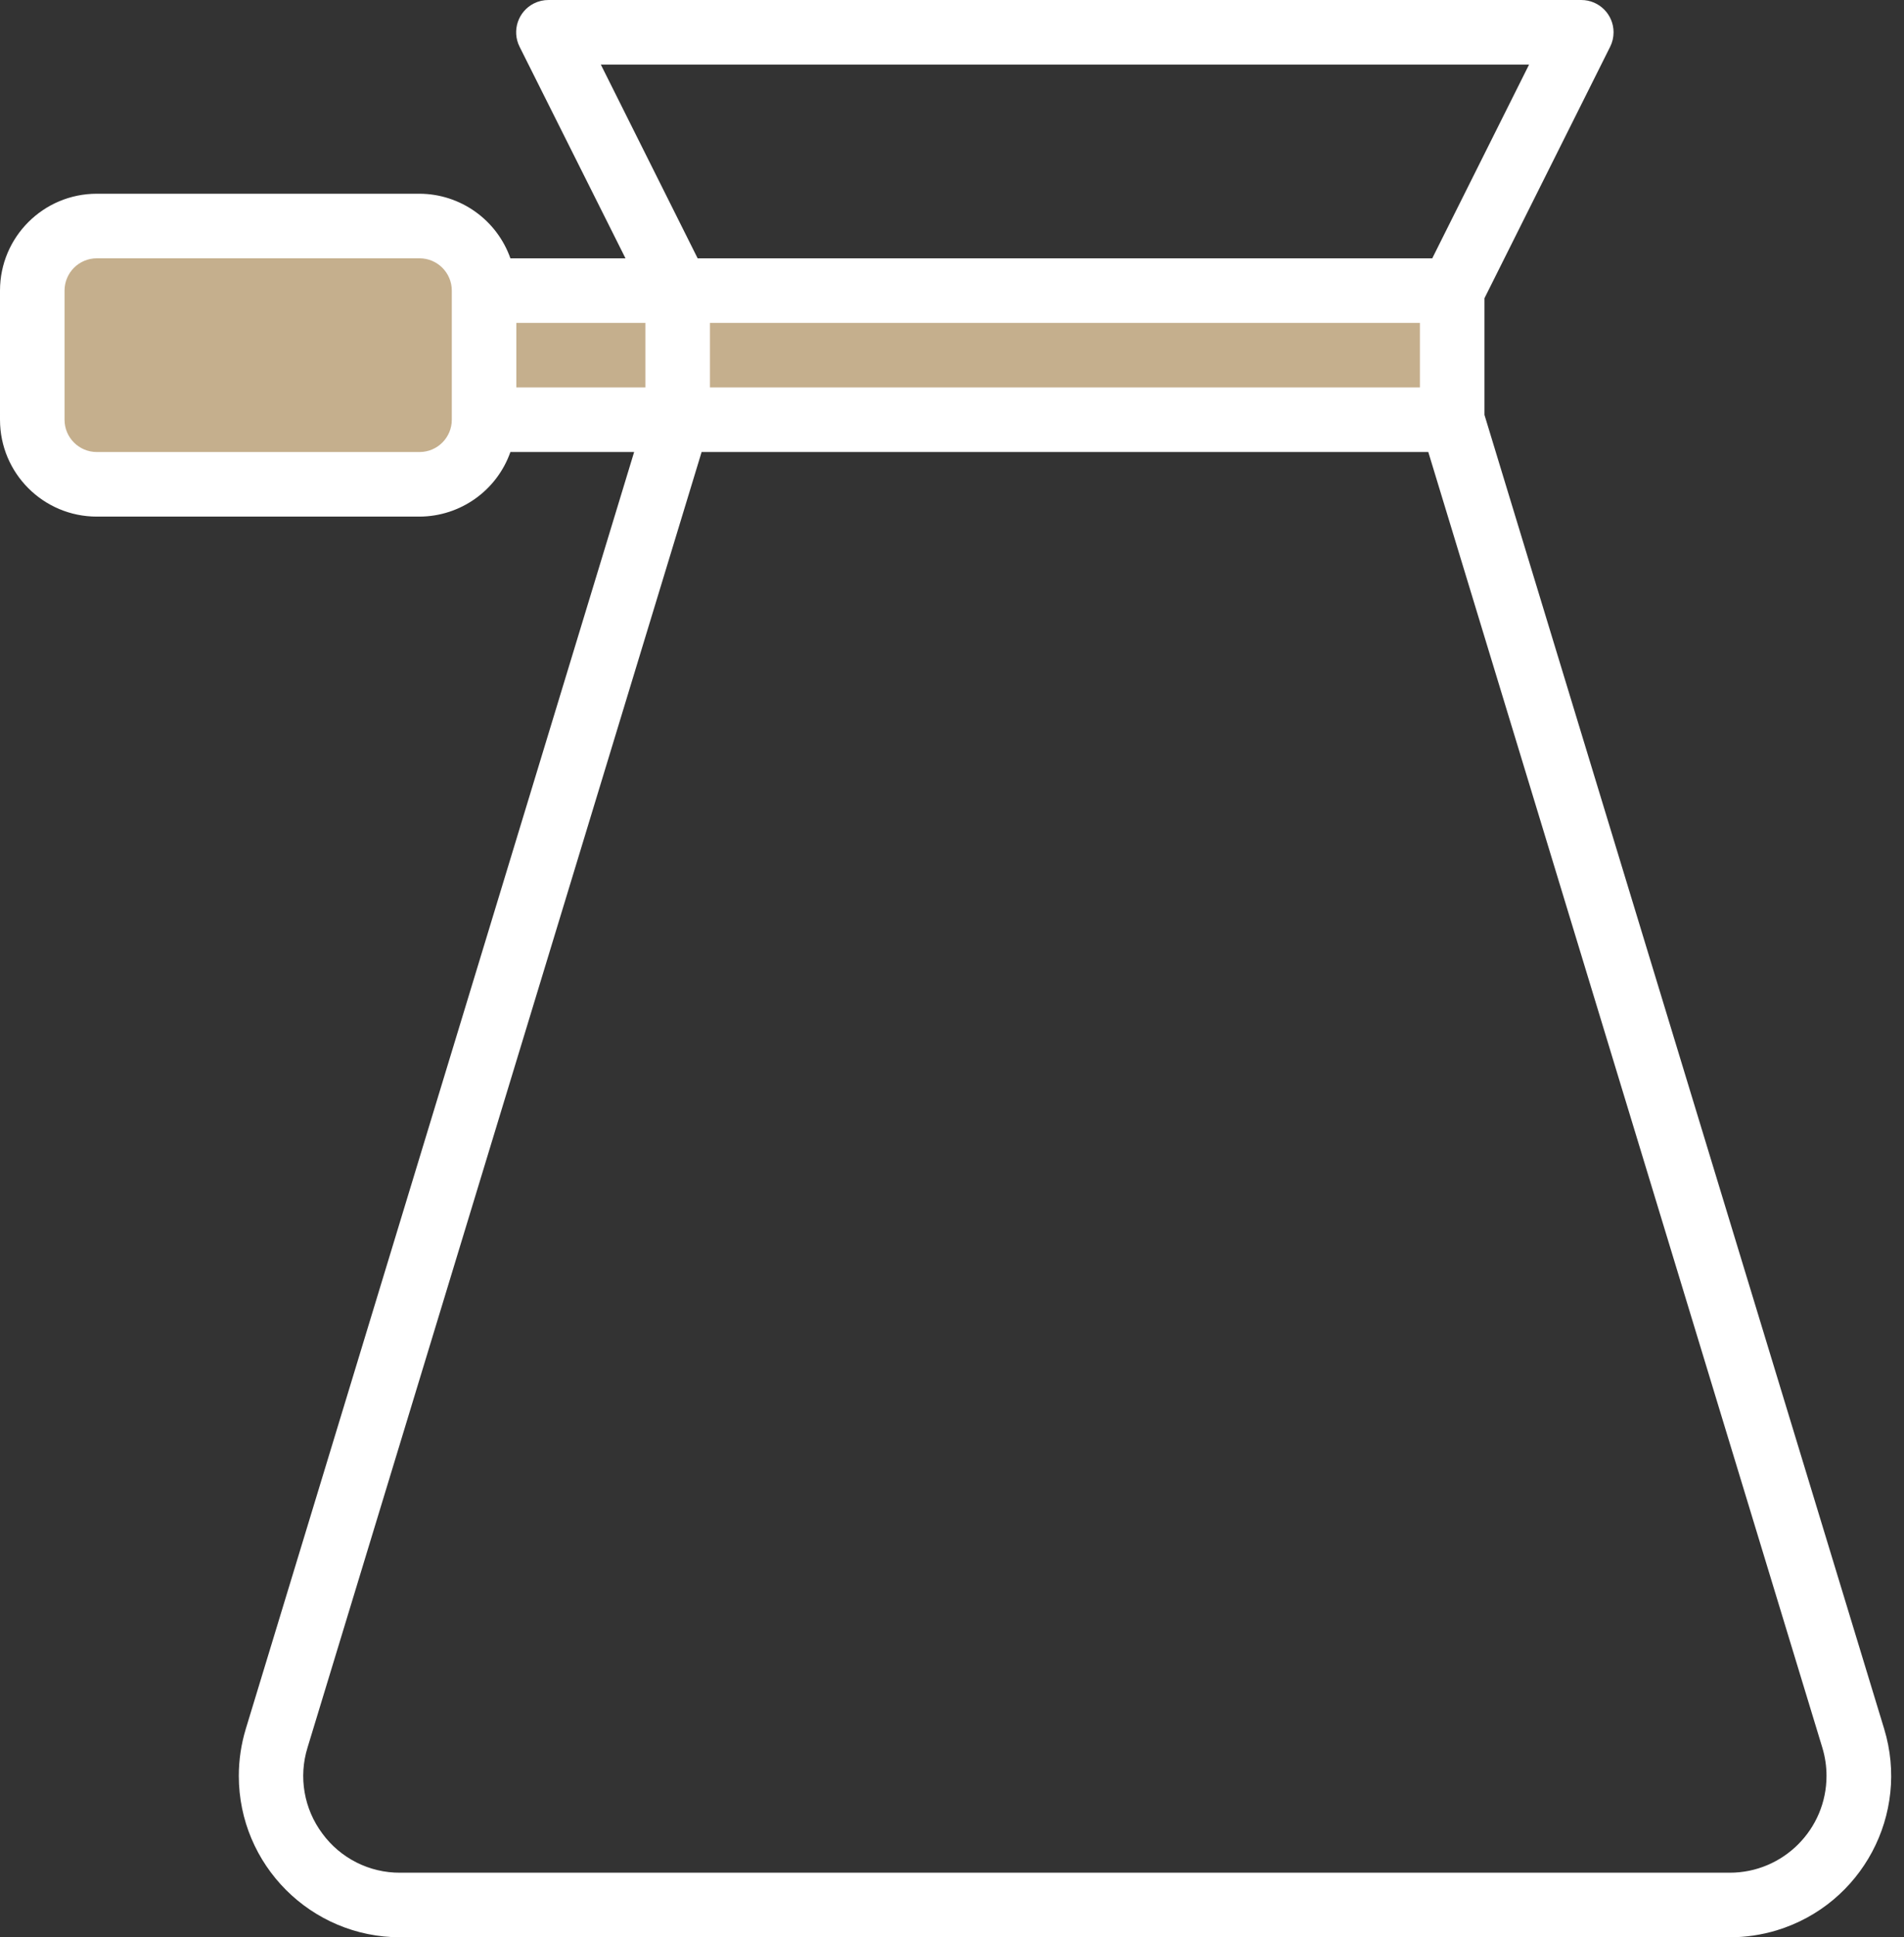
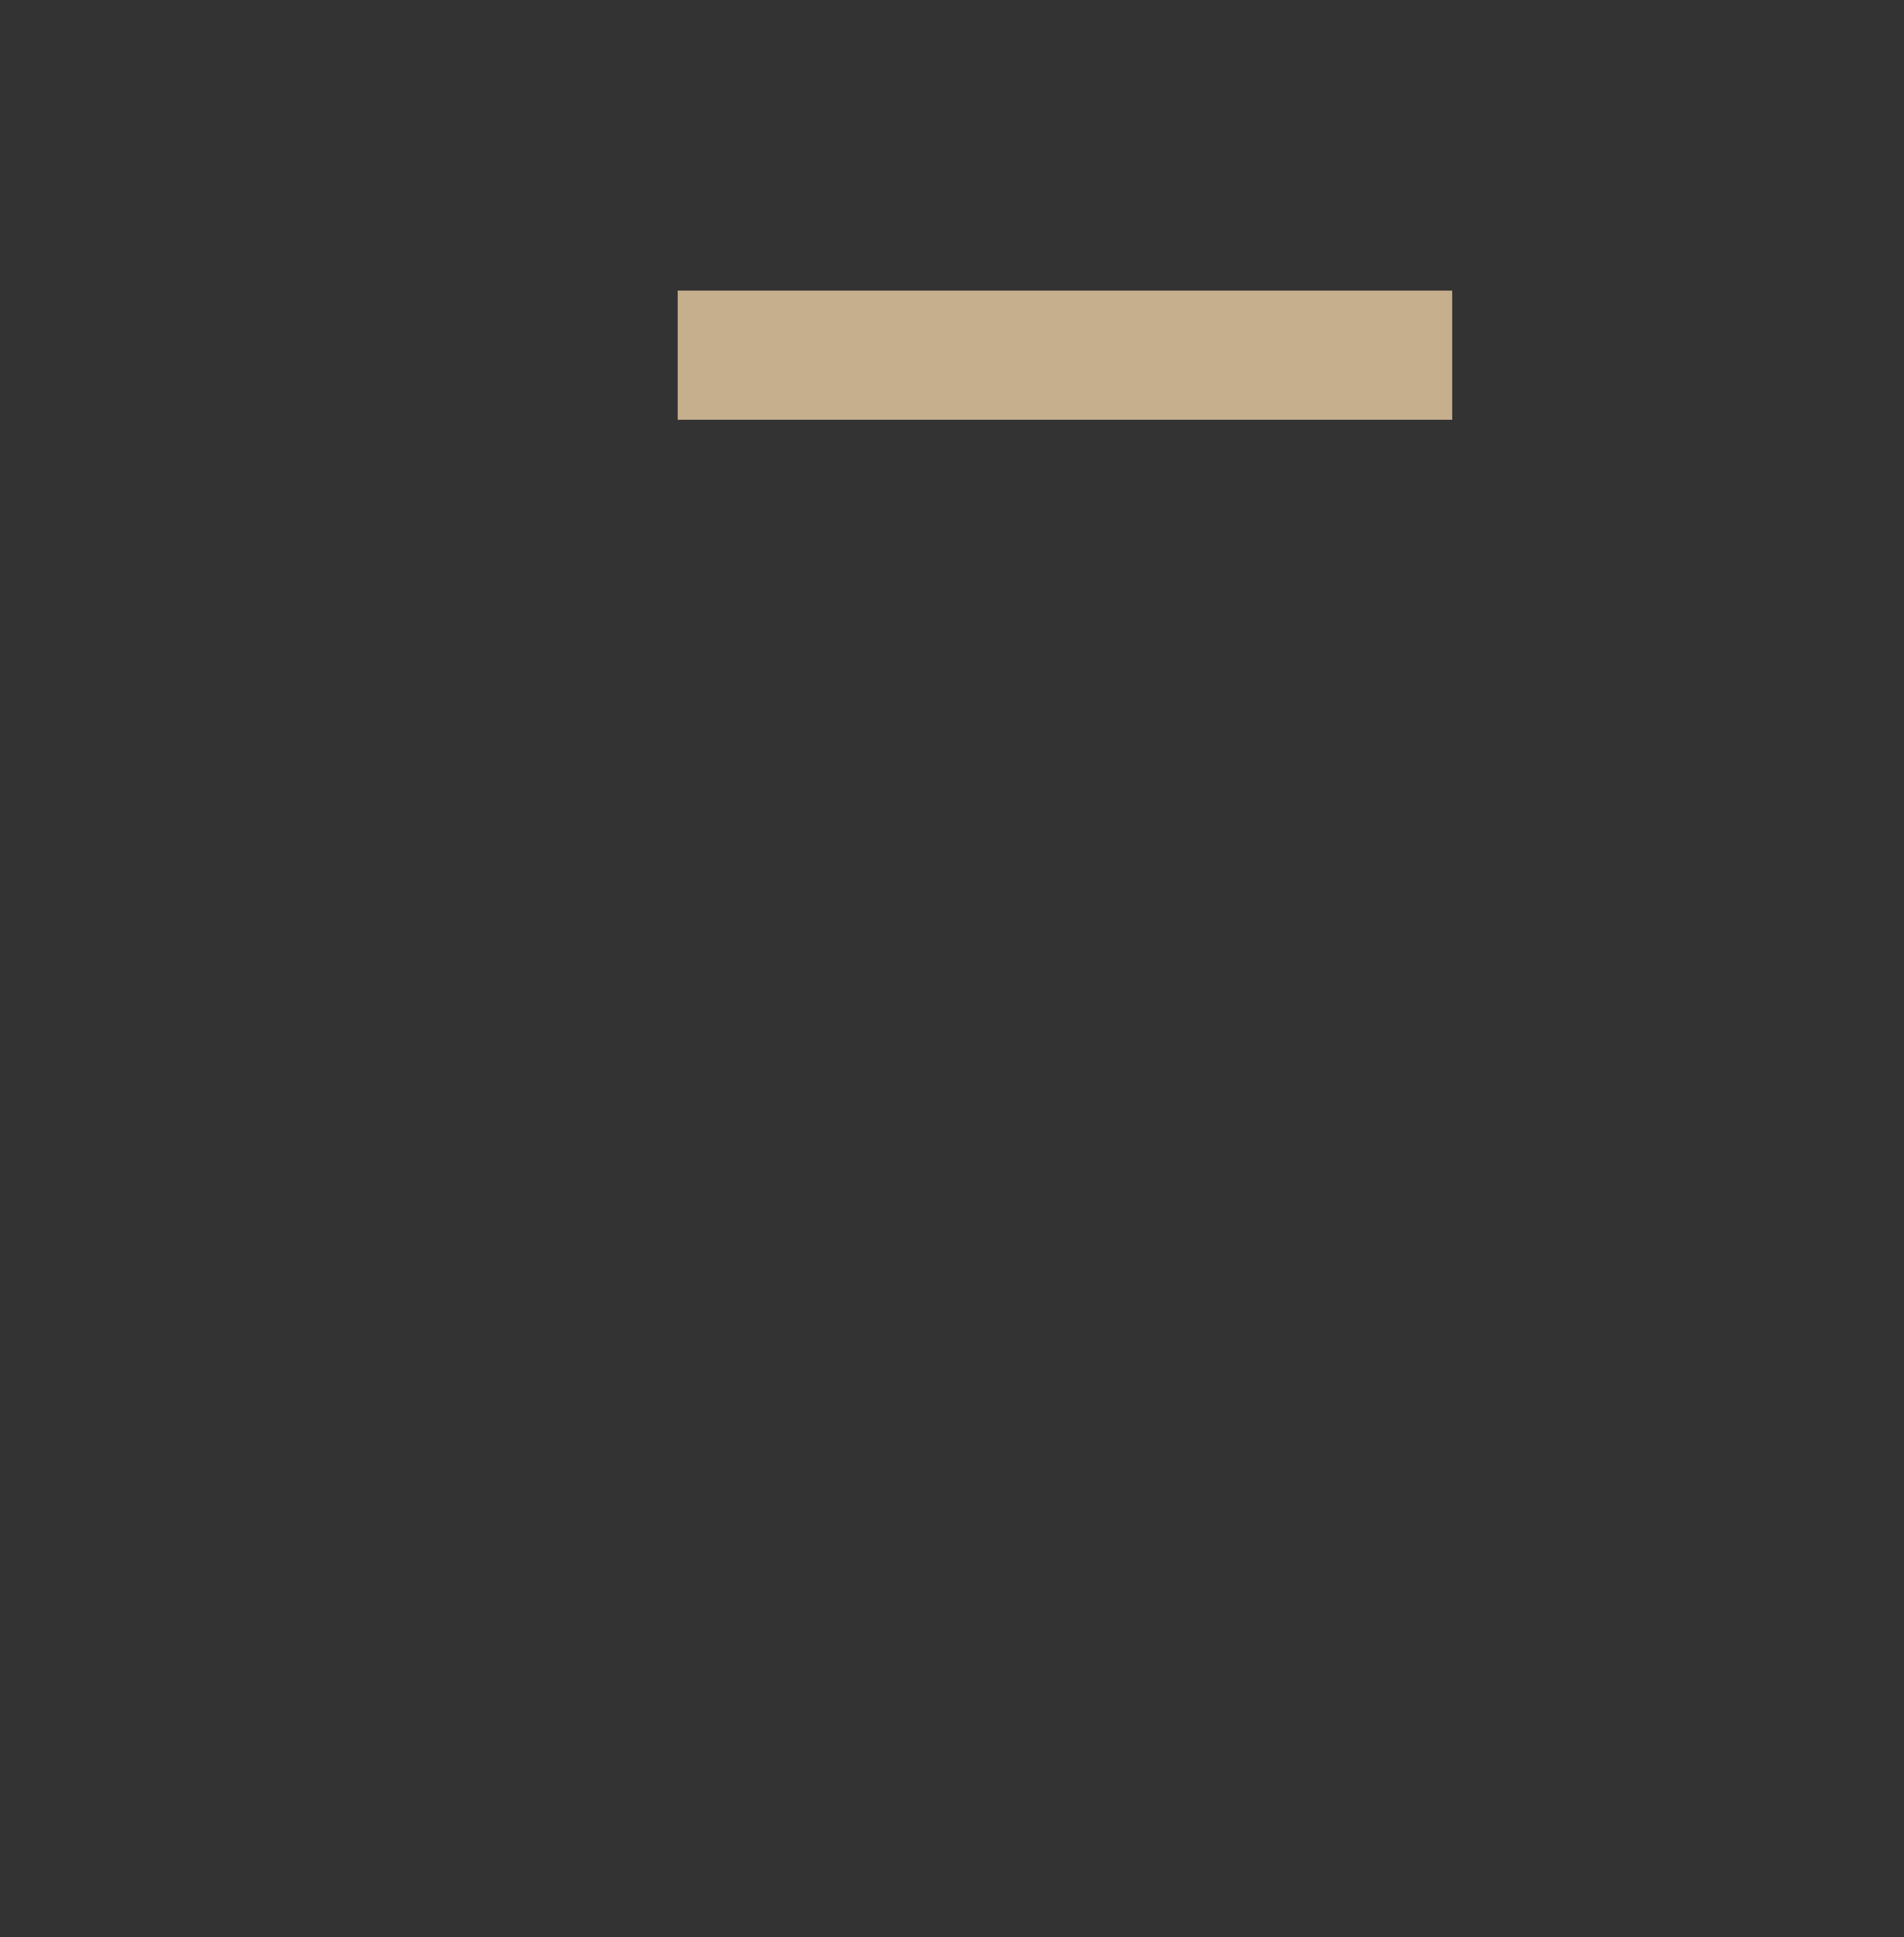
<svg xmlns="http://www.w3.org/2000/svg" width="59" height="60" viewBox="0 0 59 60">
  <rect x="0" y="0" width="59" height="60" fill="#333333" stroke="none" />
  <g fill="none" fill-rule="evenodd">
    <g fill-rule="nonzero">
      <g>
-         <path fill="#C5AF8D" d="M15 9L21 9 21 13 15 13z" transform="translate(-254 -1999) translate(254 1999) matrix(-1 0 0 1 36 0)" />
-         <path d="M8.574 53.835c-.644 2.113.548 4.348 2.661 4.992.379.115.772.173 1.167.173h41.2c2.21 0 4-1.79 4-4 0-.394-.058-.787-.173-1.165L45.002 13h-24L8.574 53.835z" transform="translate(-254 -1999) translate(254 1999) matrix(-1 0 0 1 66.002 0)" />
        <path fill="#C5AF8D" d="M21 9L45 9 45 13 21 13z" transform="translate(-254 -1999) translate(254 1999) matrix(-1 0 0 1 66 0)" />
        <path d="M49 1L17 1 21 9 45 9z" transform="translate(-254 -1999) translate(254 1999) matrix(-1 0 0 1 66 0)" />
-         <path fill="#C5AF8D" d="M3 7h10c1.105 0 2 .896 2 2v4c0 1.105-.895 2-2 2H3c-1.105 0-2-.895-2-2V9c0-1.104.895-2 2-2z" transform="translate(-254 -1999) translate(254 1999) matrix(-1 0 0 1 16 0)" />
-         <path fill="#FFF" d="M55.603 6h-10c-1.267.005-2.394.806-2.816 2h-3.566l3.282-6.553c.247-.494.047-1.094-.447-1.342-.14-.07-.296-.106-.453-.105h-32c-.552 0-1 .447-1 1 0 .155.035.308.105.447l3.895 7.789v3.614L.218 53.544c-.804 2.642.686 5.435 3.327 6.24.473.143.964.216 1.458.216h41.2c2.762 0 5-2.239 5-5 0-.494-.074-.984-.217-1.456L38.953 14h3.834c.422 1.195 1.55 1.995 2.816 2h10c1.657 0 3-1.343 3-3V9c0-1.657-1.343-3-3-3zm-41 6v-2h22v2h-22zm24-2h4v2h-4v-2zm1.382-8l-3 6H14.221l-3-6h28.764zm8.63 54.786c-.563.768-1.46 1.22-2.412 1.214h-41.2c-1.657 0-2.999-1.344-2.999-3 0-.297.044-.59.13-.874L14.344 14h22.518l12.212 40.126c.282.91.11 1.898-.459 2.66zM56.603 13c0 .552-.448 1-1 1h-10c-.552 0-1-.448-1-1V9c0-.552.448-1 1-1h10c.552 0 1 .448 1 1v4z" transform="translate(-254 -1999) translate(254 1999) matrix(-1 0 0 1 58.603 0)" />
      </g>
    </g>
  </g>
</svg>